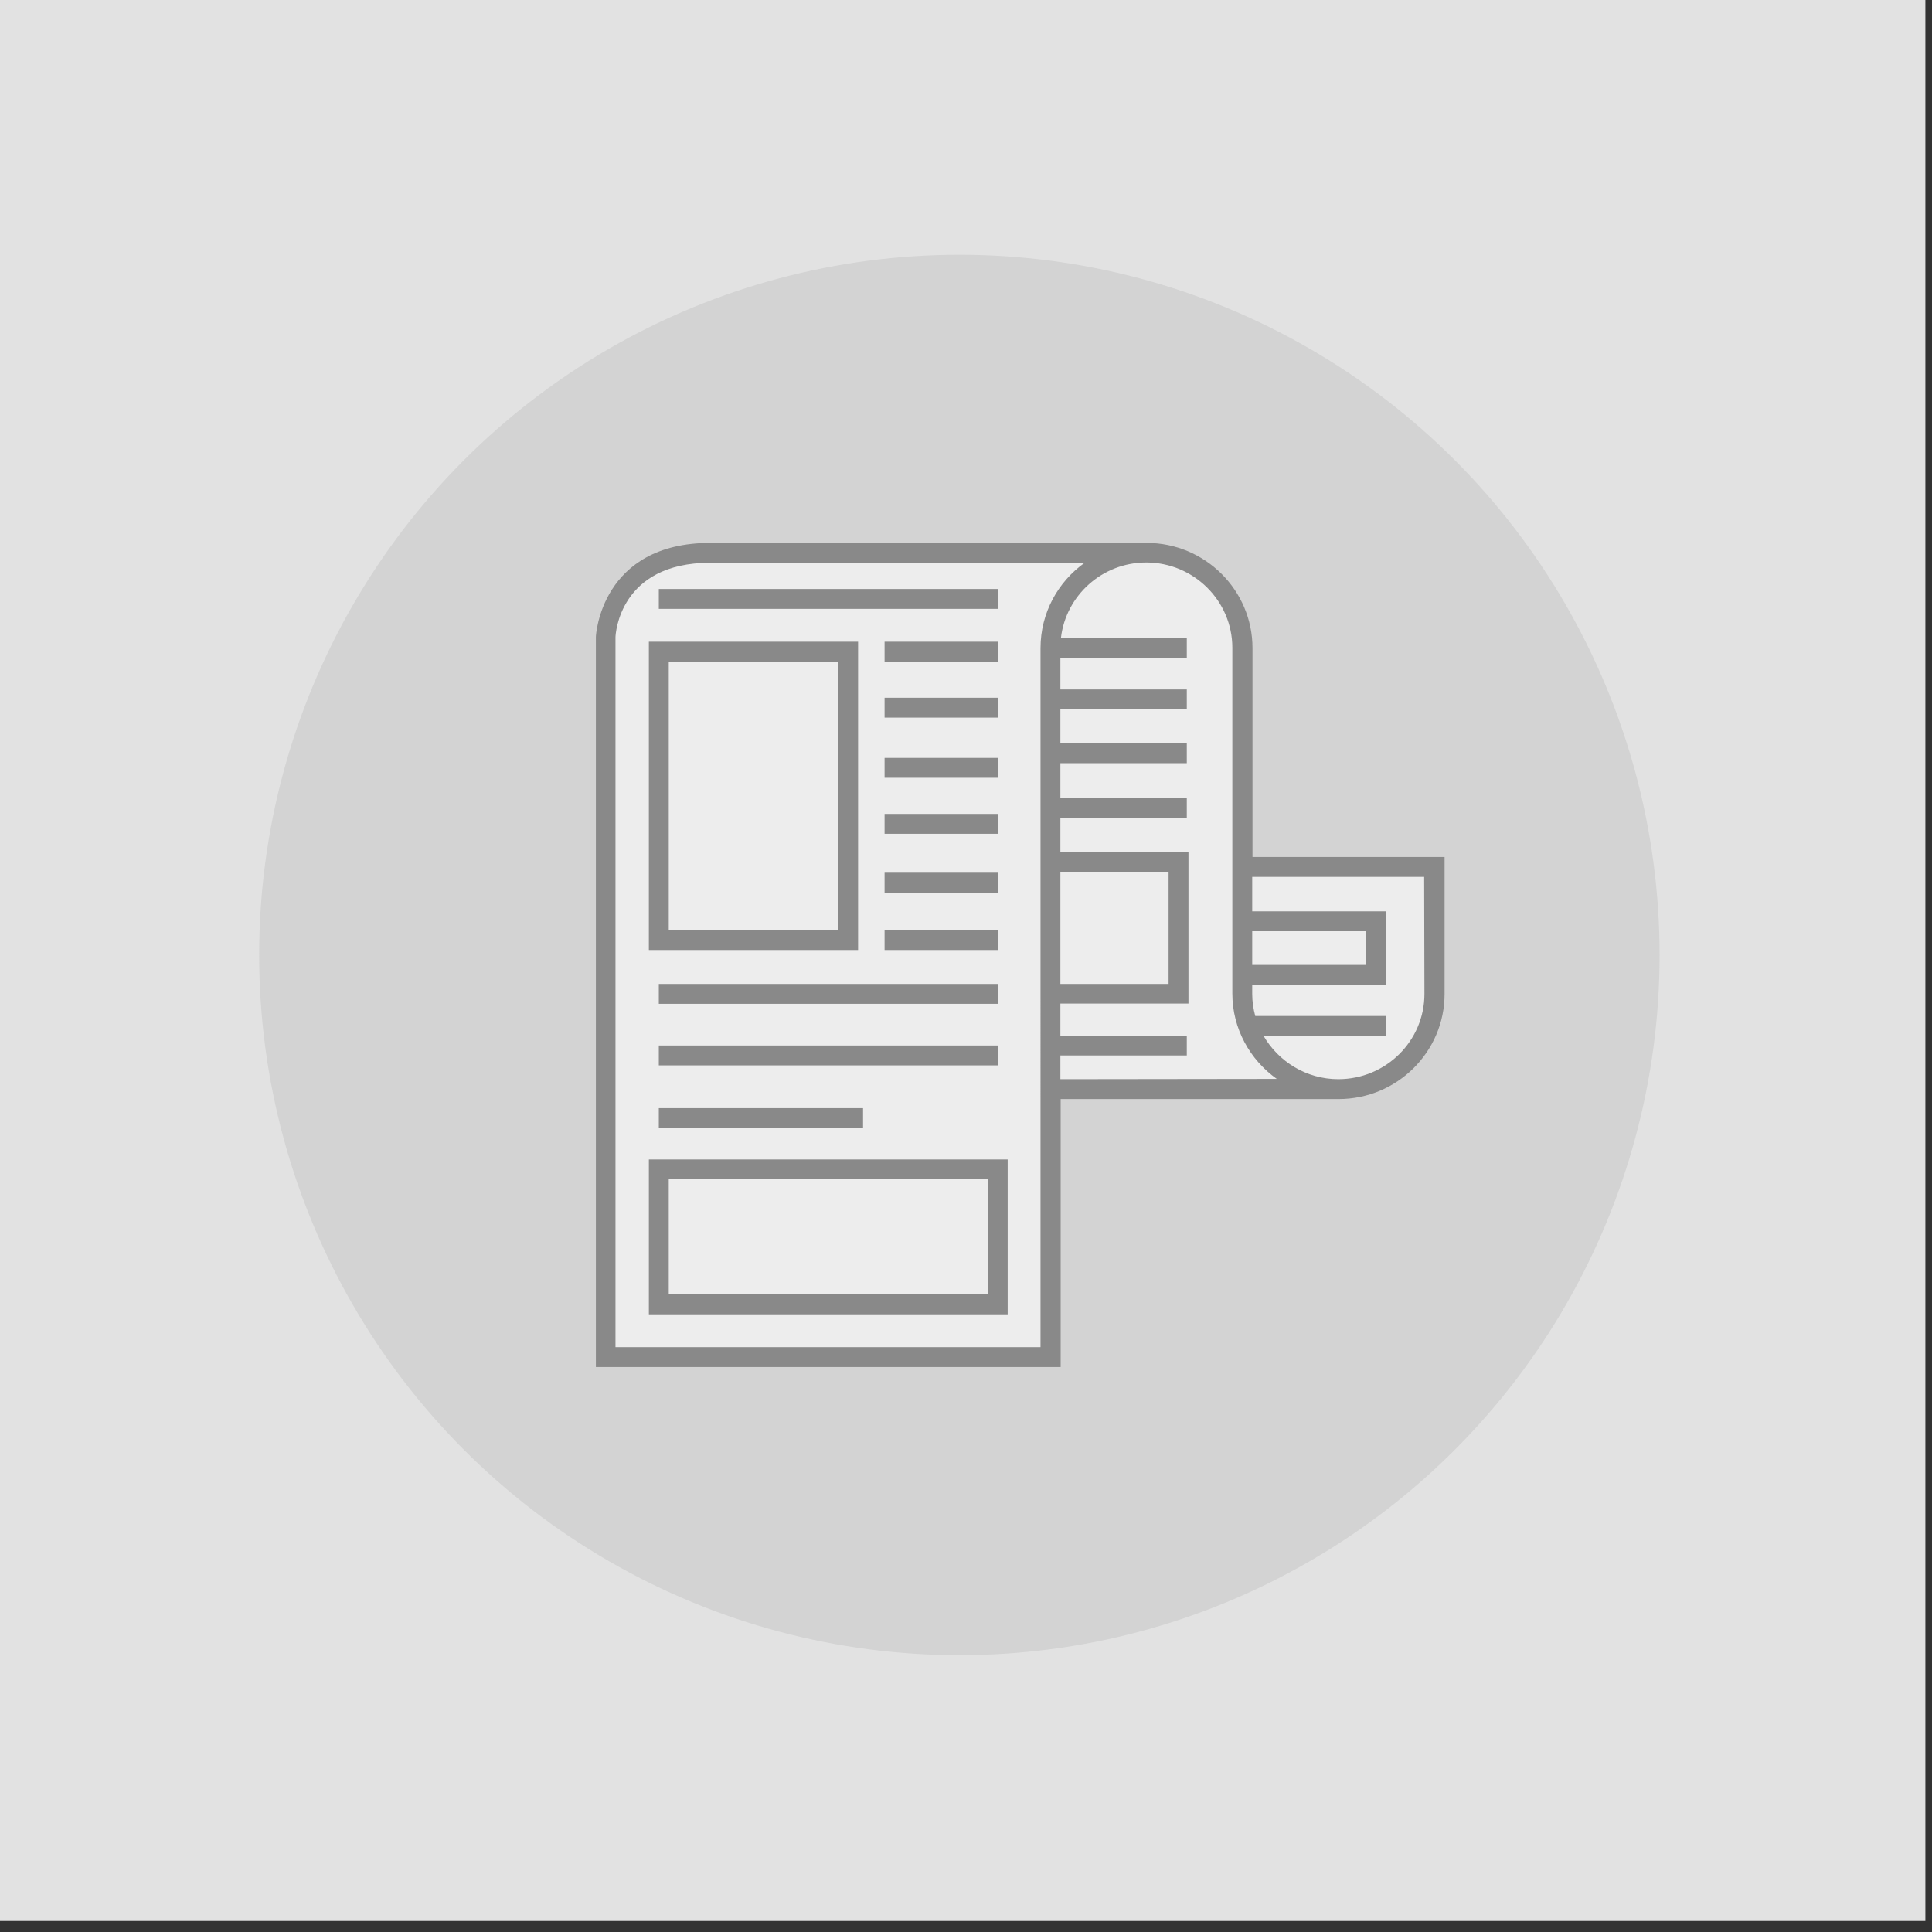
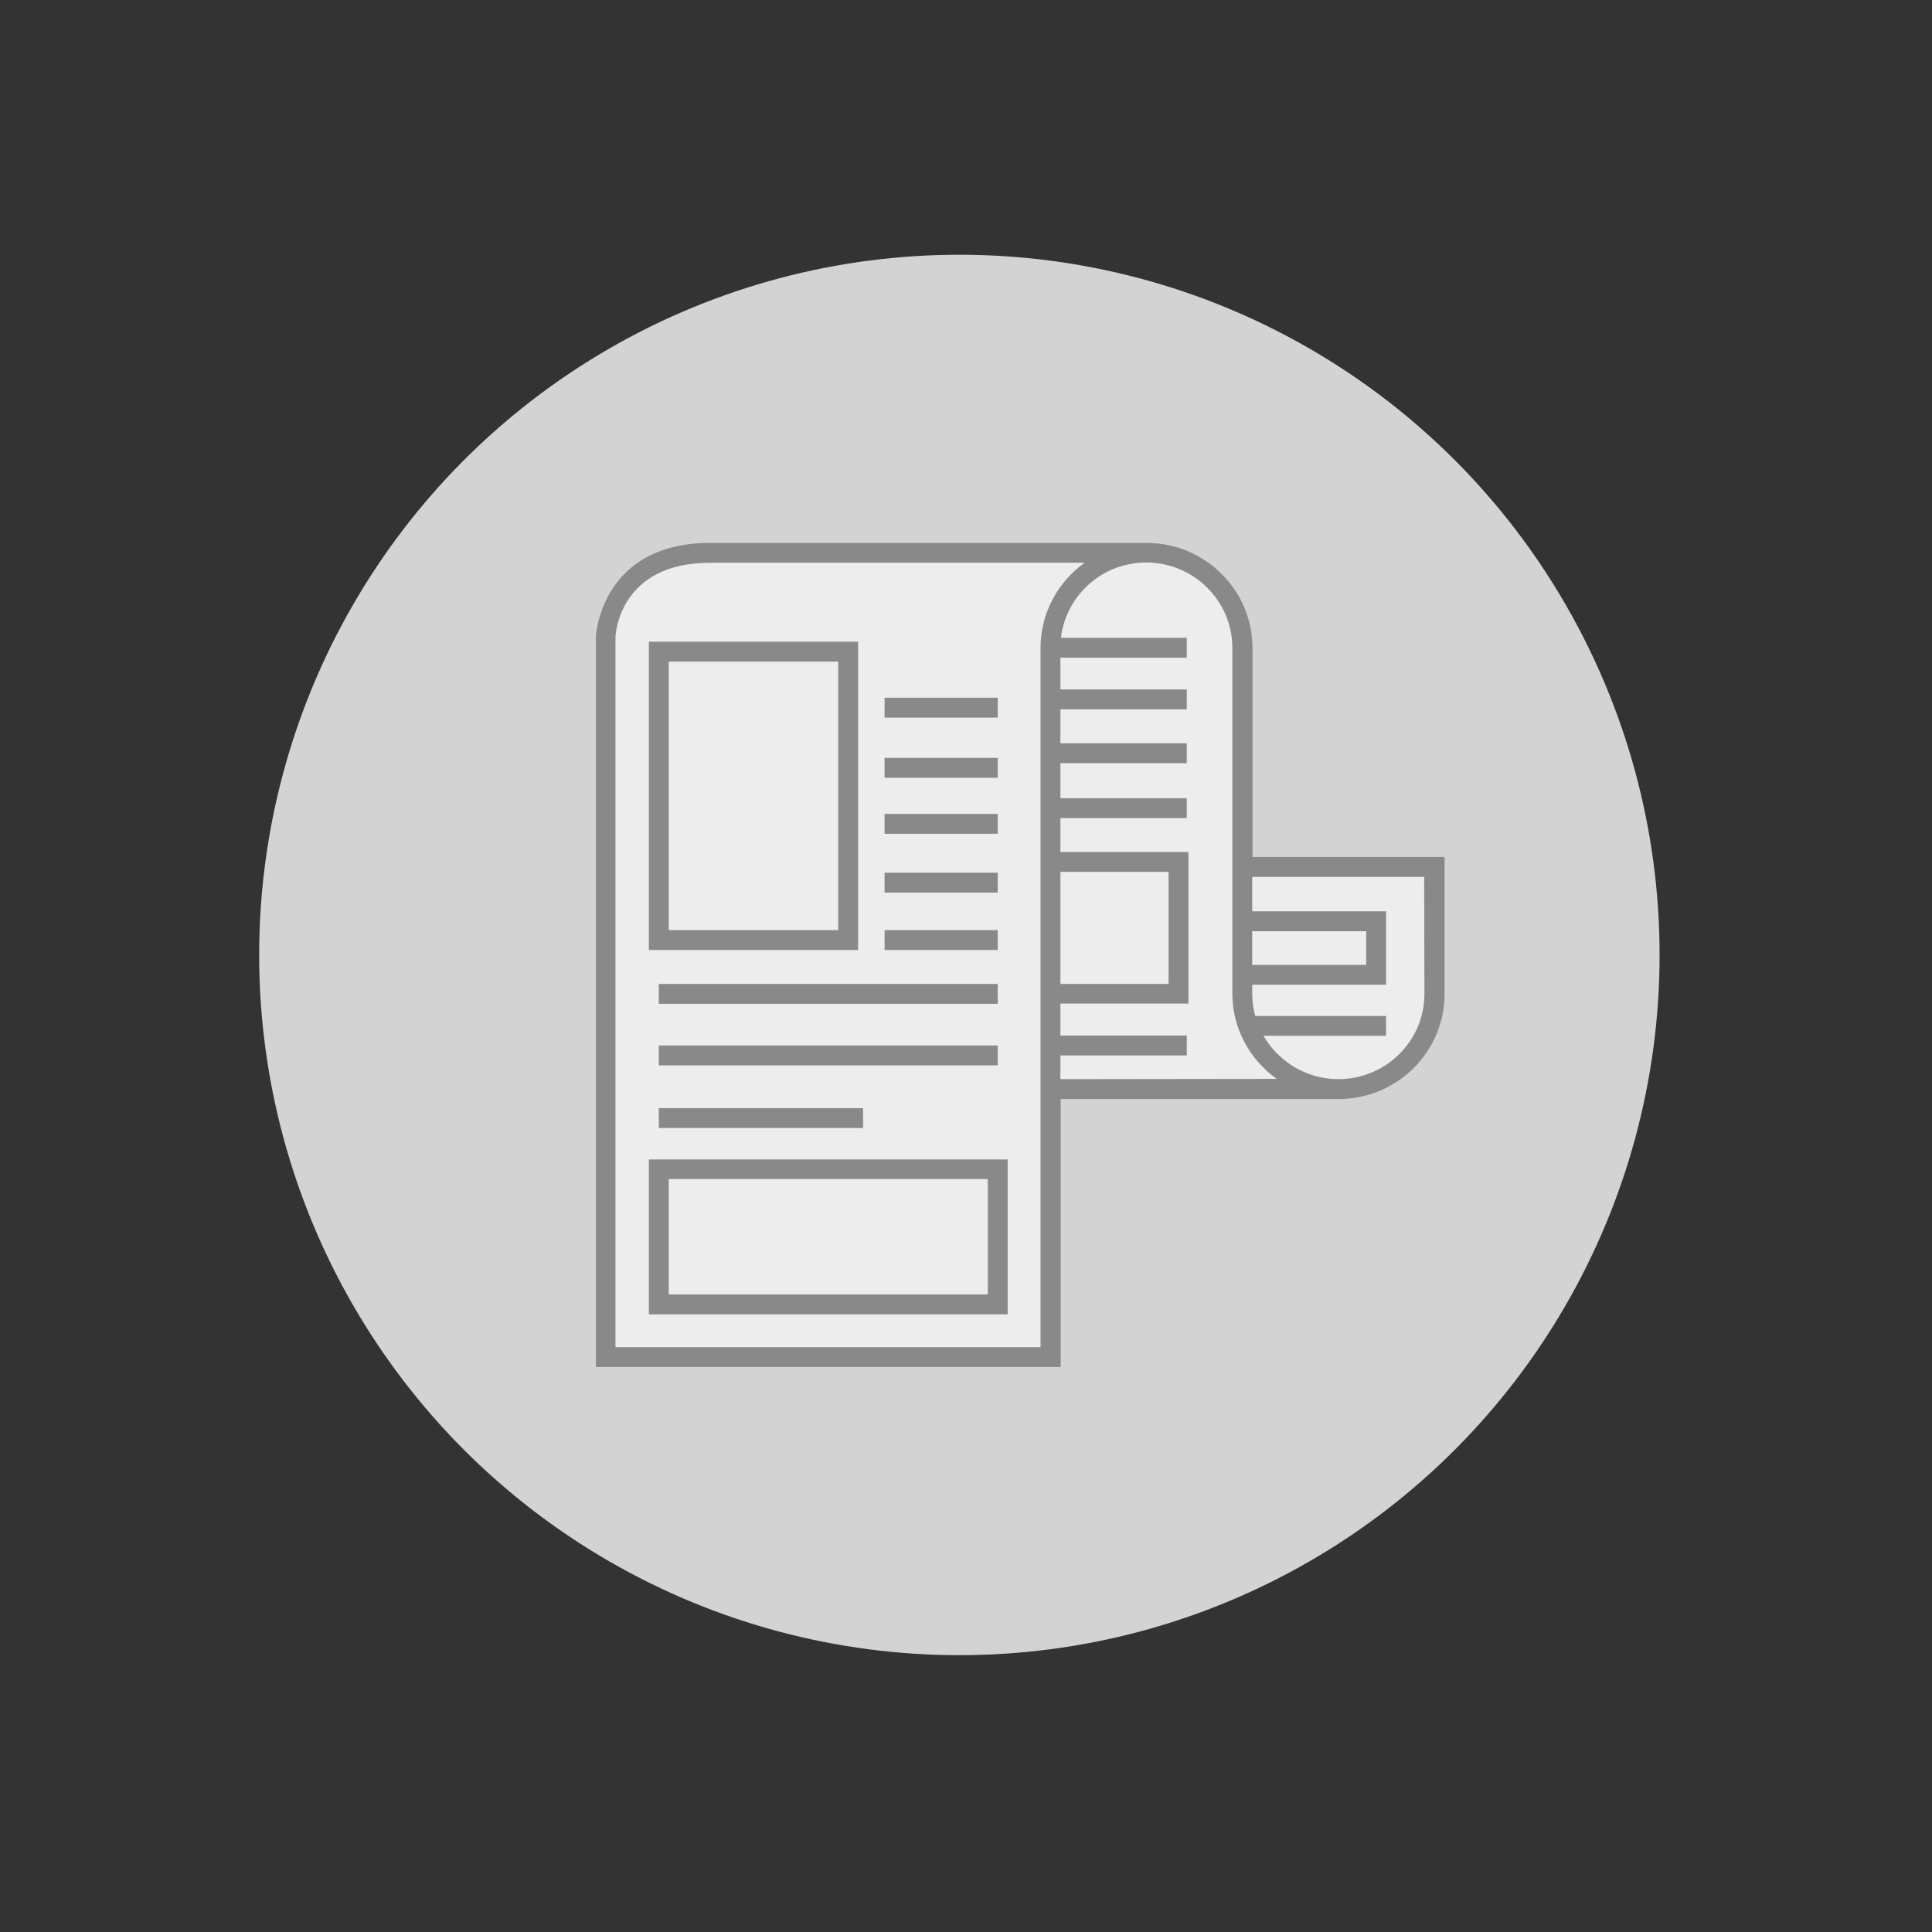
<svg xmlns="http://www.w3.org/2000/svg" version="1.1" id="Calque_1" x="0px" y="0px" viewBox="0 0 700 700" style="enable-background:new 0 0 700 700;" xml:space="preserve">
  <rect x="0" y="0" width="700" height="700" fill="#333333" stroke="none" />
  <style type="text/css"> .st0{fill:#E2E2E2;} .st1{fill:#D3D3D3;} .st2{fill:#EDEDED;} .st3{fill:#898989;} </style>
-   <rect x="-2.4" y="-4" class="st0" width="700" height="700" />
  <circle class="st1" cx="347.6" cy="346" r="253.7" />
  <g>
    <path class="st2" d="M218.8,490.5V227.2c0,0,5.6-25.8,35.3-27.1c29.7-1.3,161.2,0,161.2,0s32.7,2,34.7,31c2,29.1,1.7,82.6,1.7,82.6 H519v49.9c0,0-4.4,30-34.1,31.3c-29.7,1.3-105,0-105,0v95.4H218.8z" />
    <g>
      <path class="st3" d="M453.8,310.5v-75.7c0-21-17.2-38.1-38.4-38.1l-158,0c-39.7,0-41.5,33.6-41.5,34v264.6h168.4l0-97.1h100.7 c21.2,0,38.4-17.1,38.4-38.1v-49.6L453.8,310.5z M453.8,337.4H495v12.2h-41.3V337.4z M377,488.1H223V230.9c0-1.1,1.4-27,34.3-27 H393c-9.7,6.9-16,18.2-16,30.9L377,488.1z M384.2,315.9h39.2v40.6h-39.2V315.9z M384.2,391v-8.6H430v-7.2h-45.8v-11.6h46.4v-54.9 h-46.4v-12.3H430v-7.2l-45.8,0v-12.7H430v-7.2h-45.8V257H430v-7.2h-45.8v-11.5H430v-7.2l-45.6,0c1.8-15.4,15-27.3,30.9-27.3 c17.2,0,31.2,13.9,31.2,30.9v125.3c0,12.7,6.4,24,16.1,30.9L384.2,391z M516.1,360.1c0,17.1-14,30.9-31.2,30.9 c-11.6,0-21.7-6.4-27.1-15.7h44.4v-7.2l-47.4,0c-0.7-2.6-1.1-5.2-1.1-8v-3.3h48.5v-26.6h-48.5v-12.5h62.3L516.1,360.1z" />
      <path class="st3" d="M310.9,232.5h-75.8v111.7h75.8V232.5z M303.7,337h-61.4l0-97.3h61.4L303.7,337z" />
-       <path class="st3" d="M320.5,232.5h41v7.2h-41V232.5z" />
      <path class="st3" d="M320.5,252.8h41v7.2h-41V252.8z" />
      <path class="st3" d="M320.5,274.6h41v7.2h-41V274.6z" />
      <path class="st3" d="M320.5,294.9h41v7.2h-41V294.9z" />
      <path class="st3" d="M320.5,316.2h41v7.2h-41V316.2z" />
      <path class="st3" d="M320.5,337h41v7.2h-41V337z" />
      <path class="st3" d="M238.7,356.5h122.8v7.2H238.7L238.7,356.5z" />
      <path class="st3" d="M238.7,378.8h122.8v7.2H238.7L238.7,378.8z" />
      <path class="st3" d="M238.7,401.5h74v7.2h-74L238.7,401.5z" />
      <path class="st3" d="M235.1,476.2h130v-56.1h-130L235.1,476.2z M242.3,427.2h115.6V469H242.3V427.2z" />
-       <path class="st3" d="M238.7,213.4h122.8v7.2H238.7L238.7,213.4z" />
    </g>
  </g>
</svg>